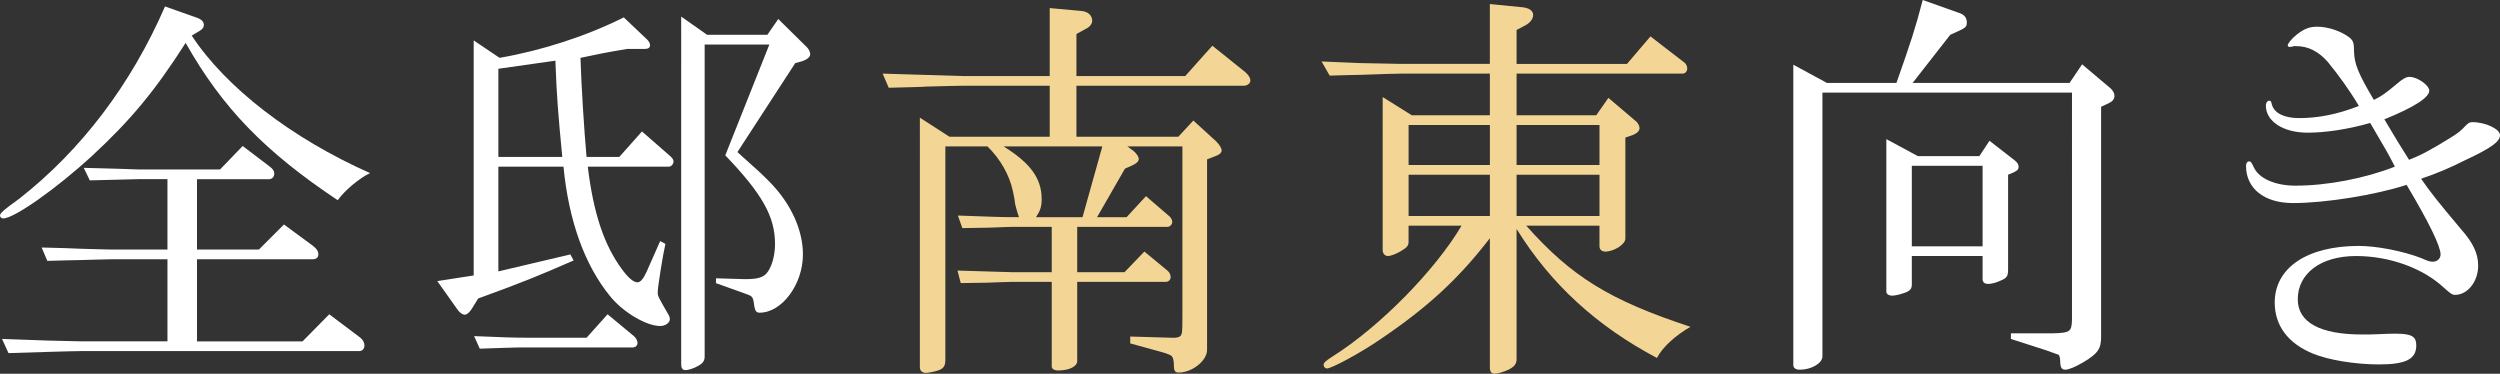
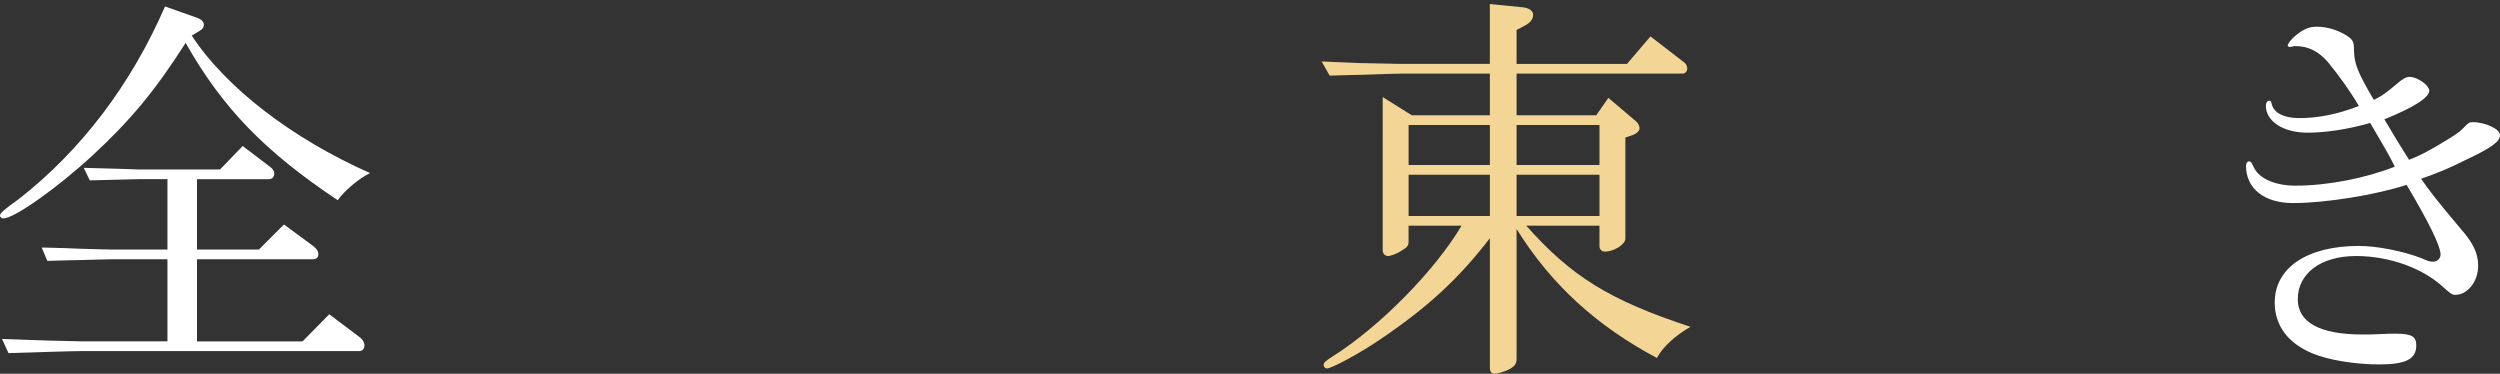
<svg xmlns="http://www.w3.org/2000/svg" version="1.1" id="レイヤー_1" x="0px" y="0px" width="234.835px" height="35.106px" viewBox="0 0 234.835 35.106" enable-background="new 0 0 234.835 35.106" xml:space="preserve">
  <rect x="0" y="0" width="234.835" height="35.106" fill="#333333" stroke="none" />
  <g>
    <g>
      <path fill="#FFFFFF" d="M18.617,1.709c0.342,0.152,0.531,0.343,0.531,0.646    c0,0.189-0.113,0.38-0.38,0.531l-0.76,0.456    c3.191,4.863,9.385,9.651,16.756,12.918c-0.988,0.456-2.394,1.634-3.04,2.546    c-6.839-4.56-10.828-8.662-14.286-14.779c-2.887,4.521-5.167,7.257-8.776,10.601    c-3.344,3.077-7.333,5.889-8.358,5.889C0.151,20.517,0,20.402,0,20.251    c0-0.229,0.342-0.532,1.823-1.596C7.637,14.096,12.31,7.94,15.501,0.607    L18.617,1.709z M15.729,24.354h-5.243c-0.456,0-1.482,0.037-2.926,0.075    c-0.532,0-1.596,0.038-3.115,0.076l-0.532-1.254    c1.634,0.038,3.077,0.076,3.609,0.114c1.481,0.038,2.546,0.076,2.964,0.076    h5.243v-6.611h-2.773c-1.559,0.038-1.634,0.038-4.521,0.114l-0.57-1.178    c2.964,0.075,4.142,0.113,5.092,0.151h7.712l2.128-2.203l2.546,1.938    c0.304,0.228,0.418,0.418,0.418,0.646c0,0.305-0.19,0.532-0.494,0.532h-6.763    v6.611h5.813l2.355-2.355l2.735,2.014c0.342,0.266,0.494,0.493,0.494,0.798    c0,0.304-0.19,0.456-0.57,0.456h-10.828v7.712h9.916l2.508-2.545l2.926,2.203    c0.228,0.19,0.38,0.456,0.38,0.723c0,0.304-0.189,0.531-0.494,0.531H7.675    c-0.532,0-1.786,0.038-3.154,0.076l-3.723,0.114l-0.608-1.33l4.293,0.152    c1.482,0.038,2.964,0.075,3.192,0.075h8.055V24.354z" />
-       <path fill="#FFFFFF" d="M44.497,25.874V3.799l2.432,1.634    c3.951-0.684,8.093-2.014,11.664-3.799l2.204,2.089    C60.948,3.875,61.062,4.065,61.062,4.255c0,0.229-0.189,0.342-0.494,0.342h-1.672    c-2.241,0.38-2.545,0.456-4.369,0.836c0.076,2.546,0.342,6.801,0.57,9.309    h3.077l2.128-2.394L63,14.703c0.152,0.152,0.267,0.305,0.267,0.456    c0,0.267-0.229,0.494-0.418,0.494h-7.638c0.532,4.369,1.521,7.333,3.192,9.612    c0.607,0.836,1.102,1.254,1.481,1.254c0.266,0,0.532-0.304,0.836-0.95    l1.292-2.925l0.493,0.266c-0.228,0.95-0.722,4.065-0.722,4.521    c0,0.38,0,0.38,0.988,2.09c0.076,0.113,0.151,0.304,0.151,0.456    c0,0.342-0.418,0.646-0.911,0.646c-1.292,0-3.496-1.292-4.712-2.812    c-2.355-2.888-3.875-7.029-4.369-12.158h-6.117v9.841l6.764-1.596l0.304,0.569    C50.5,25.95,48.98,26.558,44.915,28.039l-0.608,0.988    c-0.228,0.342-0.455,0.532-0.646,0.532c-0.228,0-0.494-0.19-0.722-0.532    l-1.862-2.622L44.497,25.874z M57.073,29.521l2.47,2.052    c0.189,0.151,0.342,0.418,0.342,0.646c0,0.229-0.19,0.418-0.456,0.418h-9.803    c-0.646,0-1.405,0-2.279,0.038l-2.28,0.076l-0.531-1.178    c2.697,0.113,3.799,0.151,5.091,0.151h5.472L57.073,29.521z M52.817,14.741    c-0.38-3.951-0.531-5.737-0.646-9.042l-5.357,0.76v8.282H52.817z M66.42,3.268    h5.661l1.025-1.482l2.584,2.546c0.266,0.228,0.418,0.532,0.418,0.76    c0,0.266-0.304,0.494-0.722,0.646l-0.685,0.19l-5.433,8.358    c2.09,1.862,2.279,2.052,3.039,2.812c1.976,2.014,3.116,4.483,3.116,6.802    c0,2.812-1.977,5.471-4.065,5.471c-0.305,0-0.418-0.151-0.494-0.569    c-0.114-0.874-0.152-0.95-0.646-1.141l-2.963-1.063v-0.456l2.583,0.076h0.305    c0.949,0,1.481-0.152,1.823-0.494c0.494-0.532,0.836-1.634,0.836-2.812    c0-2.584-1.216-4.711-4.673-8.32l4.141-10.411h-6.079v29.332    c0,0.38-0.189,0.646-0.646,0.874c-0.38,0.228-0.912,0.38-1.14,0.38    c-0.304,0-0.418-0.19-0.418-0.57V1.558L66.42,3.268z" />
-       <path fill="#F3D695" d="M98.607,0.76l2.925,0.266c0.646,0.038,1.064,0.418,1.064,0.912    c0,0.304-0.229,0.607-0.646,0.798l-0.836,0.456v3.951h10.221l2.546-2.85    l3.077,2.47c0.305,0.266,0.494,0.532,0.494,0.798s-0.266,0.494-0.646,0.494    h-15.692v4.787h9.575l1.405-1.52l2.128,1.938    c0.304,0.304,0.532,0.646,0.532,0.874c0,0.228-0.229,0.418-0.685,0.569    l-0.684,0.267v17.895c0,1.026-1.405,2.128-2.659,2.128    c-0.342,0-0.456-0.151-0.456-0.646c0-0.456-0.076-0.76-0.19-0.874    c-0.076-0.114-0.38-0.228-0.874-0.38l-3.039-0.836v-0.646l3.837,0.113h0.152    c0.38,0.038,0.722-0.075,0.798-0.266c0.076-0.152,0.114-0.228,0.114-1.596    v-16.109h-5.167l0.569,0.418c0.267,0.228,0.494,0.531,0.494,0.76    c0,0.228-0.19,0.418-0.608,0.607l-0.684,0.304l-2.621,4.56h2.773l1.823-1.976    l2.166,1.862c0.189,0.151,0.304,0.38,0.304,0.569    c0,0.229-0.228,0.456-0.456,0.456h-8.473v4.255h4.445l1.862-1.938l2.165,1.786    c0.19,0.151,0.305,0.38,0.305,0.607c0,0.267-0.19,0.456-0.494,0.456h-8.283    v7.447c0,0.494-0.76,0.874-1.785,0.874c-0.38,0-0.608-0.152-0.608-0.38    v-7.941h-3.799c-0.343,0-1.141,0.038-2.318,0.076l-2.432,0.038l-0.304-1.178    c1.063,0.038,2.432,0.076,5.054,0.151h3.799v-4.255h-3.724    c-0.304,0-1.063,0.038-2.203,0.076l-2.47,0.038l-0.418-1.178    c3.191,0.113,4.104,0.151,5.091,0.151h0.646    c-0.152-0.418-0.19-0.607-0.267-0.874c-0.038-0.113-0.113-0.38-0.151-0.798    l-0.152-0.76c-0.304-1.481-1.178-3.039-2.394-4.217h-3.951v20.061    c0,0.57-0.19,0.836-0.685,0.988c-0.304,0.113-0.949,0.228-1.14,0.228    c-0.342,0-0.569-0.189-0.569-0.532V11.056l2.773,1.786h9.423V8.055h-8.207    c-0.57,0-1.71,0.038-3.306,0.076c-0.418,0.037-2.09,0.075-3.609,0.113    l-0.57-1.329c3.42,0.113,5.092,0.151,7.485,0.228h8.207V0.76z     M101.685,20.402l1.861-6.648h-9.271c2.508,1.558,3.571,3.001,3.571,4.938    c0,0.723-0.113,1.064-0.531,1.71H101.685z" />
      <path fill="#F3D695" d="M139.951,0.38l3.077,0.304c0.646,0.076,0.988,0.342,0.988,0.722    s-0.304,0.76-0.76,0.988l-0.798,0.418v3.191h10.372l2.204-2.584l3.153,2.432    c0.189,0.114,0.304,0.38,0.304,0.57c0,0.266-0.189,0.494-0.418,0.494h-15.615    v3.913h7.484l1.14-1.634l2.508,2.128c0.266,0.189,0.418,0.493,0.418,0.722    c0,0.266-0.266,0.494-0.646,0.646l-0.685,0.229v9.498    c0,0.532-1.063,1.216-1.899,1.216c-0.304,0-0.532-0.189-0.532-0.494v-1.938h-6.877    c4.218,4.75,7.789,6.991,15.426,9.499c-1.405,0.798-2.621,1.899-3.153,2.926    c-5.661-3.002-9.954-6.915-13.184-12.12v12.233    c0,0.456-0.229,0.723-0.761,0.988c-0.38,0.189-1.063,0.38-1.291,0.38    c-0.305,0-0.456-0.19-0.456-0.57V22.378c-2.964,3.838-5.852,6.497-10.297,9.499    c-1.823,1.254-4.56,2.735-5.015,2.735c-0.152,0-0.305-0.151-0.305-0.342    c0-0.189,0.152-0.342,0.798-0.76c4.483-2.812,9.688-8.131,12.158-12.311h-4.977    v1.521c0,0.342-0.152,0.531-0.608,0.798c-0.456,0.304-1.063,0.531-1.33,0.531    c-0.266,0-0.493-0.228-0.493-0.531V9.118l2.735,1.71h7.333V6.915h-8.321    c-0.418,0-1.747,0.037-3.761,0.113c-0.418,0-1.634,0.038-2.964,0.076    l-0.76-1.33l3.609,0.152c1.785,0.038,3.8,0.076,3.875,0.076h8.321V0.38z     M139.951,15.501v-3.761h-7.637v3.761H139.951z M139.951,20.289v-3.876h-7.637v3.876    H139.951z M150.247,15.501v-3.761h-7.788v3.761H150.247z M150.247,20.289v-3.876    h-7.788v3.876H150.247z" />
-       <path fill="#FFFFFF" d="M171.606,7.788h6.535C179.547,3.799,179.889,2.735,180.611,0    l3.419,1.216c0.494,0.151,0.722,0.455,0.722,0.911    c0,0.343-0.113,0.494-0.722,0.76l-0.836,0.381l-3.533,4.521h14.742l1.178-1.747    l2.697,2.279c0.228,0.228,0.342,0.456,0.342,0.684    c0,0.267-0.151,0.494-0.456,0.646l-0.798,0.38v21.619    c0,1.102-0.304,1.558-1.634,2.355c-0.76,0.456-1.405,0.722-1.747,0.722    c-0.305,0-0.418-0.19-0.456-0.608c0-0.418-0.038-0.646-0.152-0.798    c-0.038,0-0.418-0.151-1.178-0.418l-3.306-1.063v-0.532h3.951    c1.597-0.038,1.748-0.151,1.786-1.254V8.7h-23.442v24.772    c0,0.646-1.026,1.254-2.128,1.254c-0.38,0-0.607-0.152-0.607-0.456V6.079    L171.606,7.788z M180.155,14.665h5.775l0.949-1.443l2.394,1.861    c0.229,0.19,0.342,0.38,0.342,0.57c0,0.266-0.113,0.38-0.531,0.57    l-0.456,0.189v8.967c0,0.57-0.152,0.76-0.722,0.988    c-0.38,0.189-0.874,0.304-1.141,0.304c-0.342,0-0.531-0.152-0.531-0.456v-2.166    h-6.649v2.66c0,0.38-0.114,0.569-0.569,0.76    c-0.38,0.151-0.988,0.304-1.254,0.304c-0.342,0-0.57-0.152-0.57-0.38V13.069    L180.155,14.665z M186.234,23.138v-7.561h-6.649v7.561H186.234z" />
      <path fill="#FFFFFF" d="M228.832,13.754c1.785-1.064,2.09-1.254,2.507-1.672    c0.494-0.532,0.608-0.608,0.912-0.608c1.216,0,2.584,0.646,2.584,1.216    c0,0.608-0.76,1.178-3.268,2.355c-1.52,0.761-2.508,1.179-4.142,1.748    c0.76,1.102,1.481,2.052,3.762,4.749c1.14,1.292,1.596,2.28,1.596,3.42    c0,1.481-0.988,2.735-2.166,2.735c-0.266,0-0.418-0.113-1.025-0.646    c-1.976-1.862-5.13-3.002-8.283-3.002c-3.306,0-5.471,1.634-5.471,4.065    c0,2.166,2.09,3.306,6.041,3.306c0.531,0,1.063,0,1.748-0.038    c0.646-0.038,1.102-0.038,1.405-0.038c1.52,0,1.938,0.267,1.938,1.103    c0,1.291-0.987,1.785-3.495,1.785c-2.242,0-4.787-0.418-6.231-1.025    c-2.317-0.95-3.571-2.622-3.571-4.788c0-3.267,3.04-5.318,7.903-5.318    c1.709,0,4.179,0.493,5.851,1.14c0.684,0.304,0.836,0.342,1.102,0.342    c0.418,0,0.723-0.304,0.723-0.684c0-0.761-1.064-2.964-3.191-6.535    c-2.926,0.949-7.6,1.71-10.677,1.71c-2.698,0-4.407-1.368-4.407-3.496    c0-0.228,0.113-0.418,0.266-0.418c0.19,0,0.229,0.076,0.456,0.532    c0.456,1.063,2.014,1.748,3.913,1.748c3.002,0,6.535-0.685,9.347-1.786    c-0.684-1.33-0.76-1.443-2.317-4.104c-2.128,0.608-4.218,0.912-5.89,0.912    c-2.279,0-3.913-1.064-3.913-2.546c0-0.266,0.152-0.456,0.304-0.456    c0.152,0,0.19,0.038,0.267,0.38c0.228,0.798,1.178,1.254,2.545,1.254    c1.786,0,3.572-0.342,5.624-1.14c-0.874-1.481-1.9-2.888-2.926-4.142    c-0.874-0.987-1.824-1.481-3.002-1.481c-0.114,0-0.228,0-0.304,0.038    c-0.152,0.038-0.229,0.038-0.304,0.038c-0.076,0-0.152-0.076-0.152-0.152    c0-0.152,0.38-0.646,0.874-1.025c0.684-0.532,1.178-0.723,1.899-0.723    c1.064,0,2.317,0.456,3.04,1.026c0.342,0.304,0.418,0.456,0.418,1.33    c0.038,1.14,0.38,2.014,1.861,4.521c0.722-0.342,1.178-0.684,2.128-1.481    c0.569-0.494,0.912-0.684,1.216-0.684c0.76,0,1.861,0.798,1.861,1.292    c0,0.646-1.405,1.558-4.217,2.697c0.987,1.672,1.481,2.47,2.317,3.8    C227.16,14.665,227.502,14.514,228.832,13.754z" />
    </g>
  </g>
  <g>
</g>
  <g>
</g>
  <g>
</g>
  <g>
</g>
  <g>
</g>
  <g>
</g>
  <g>
</g>
  <g>
</g>
  <g>
</g>
  <g>
</g>
  <g>
</g>
  <g>
</g>
  <g>
</g>
  <g>
</g>
  <g>
</g>
</svg>